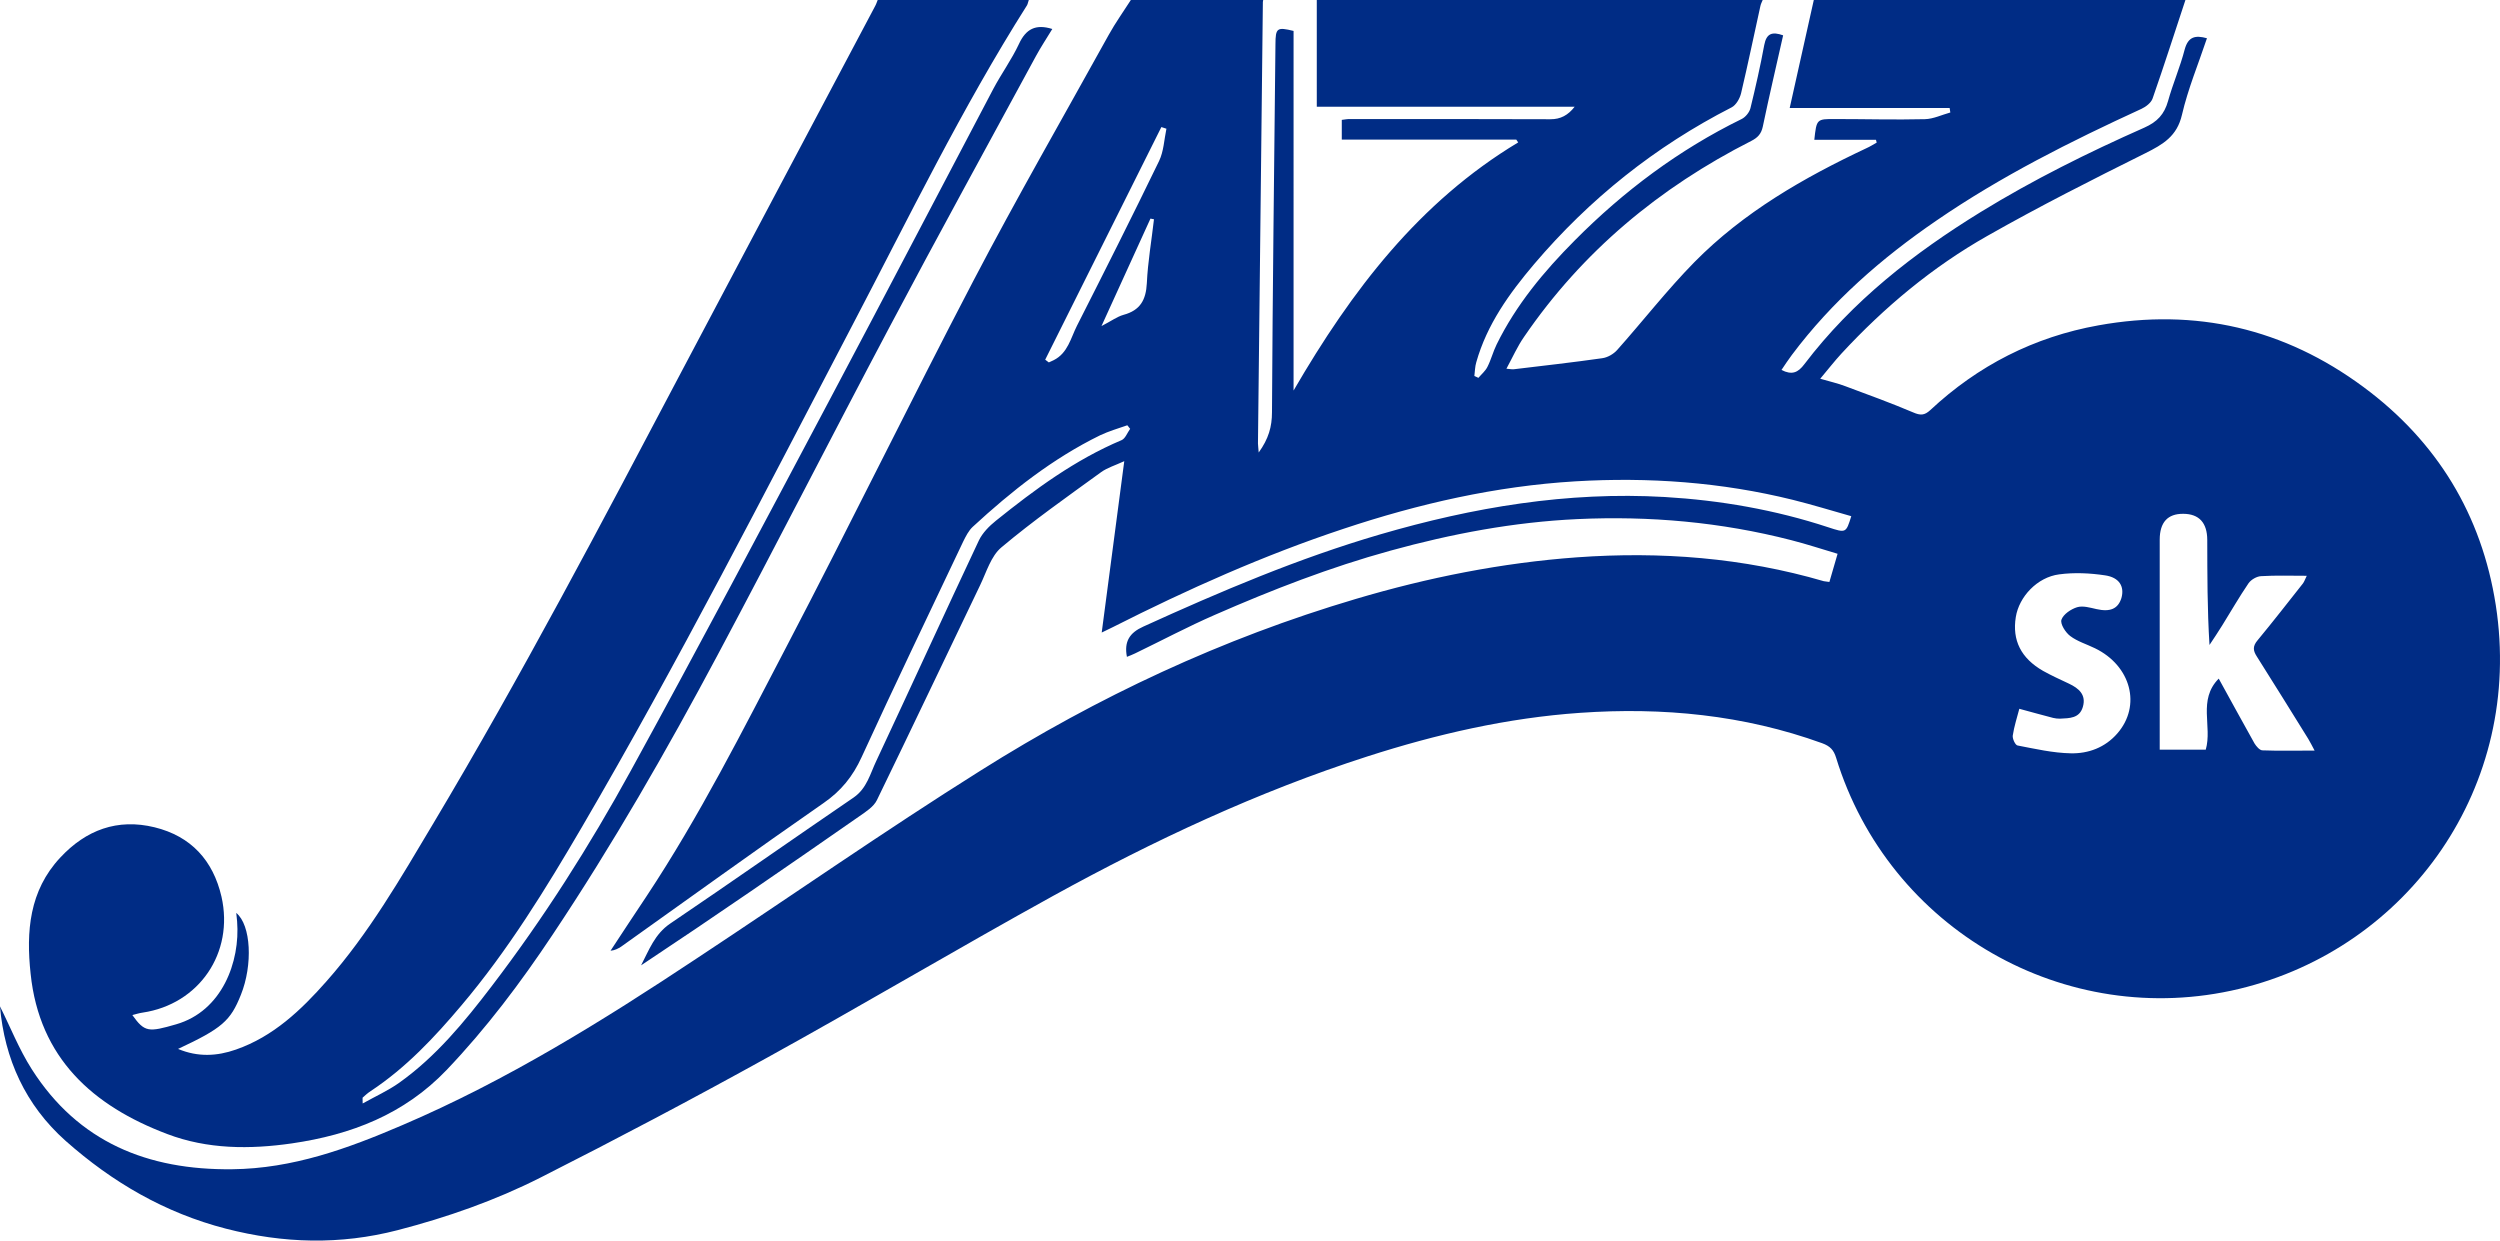
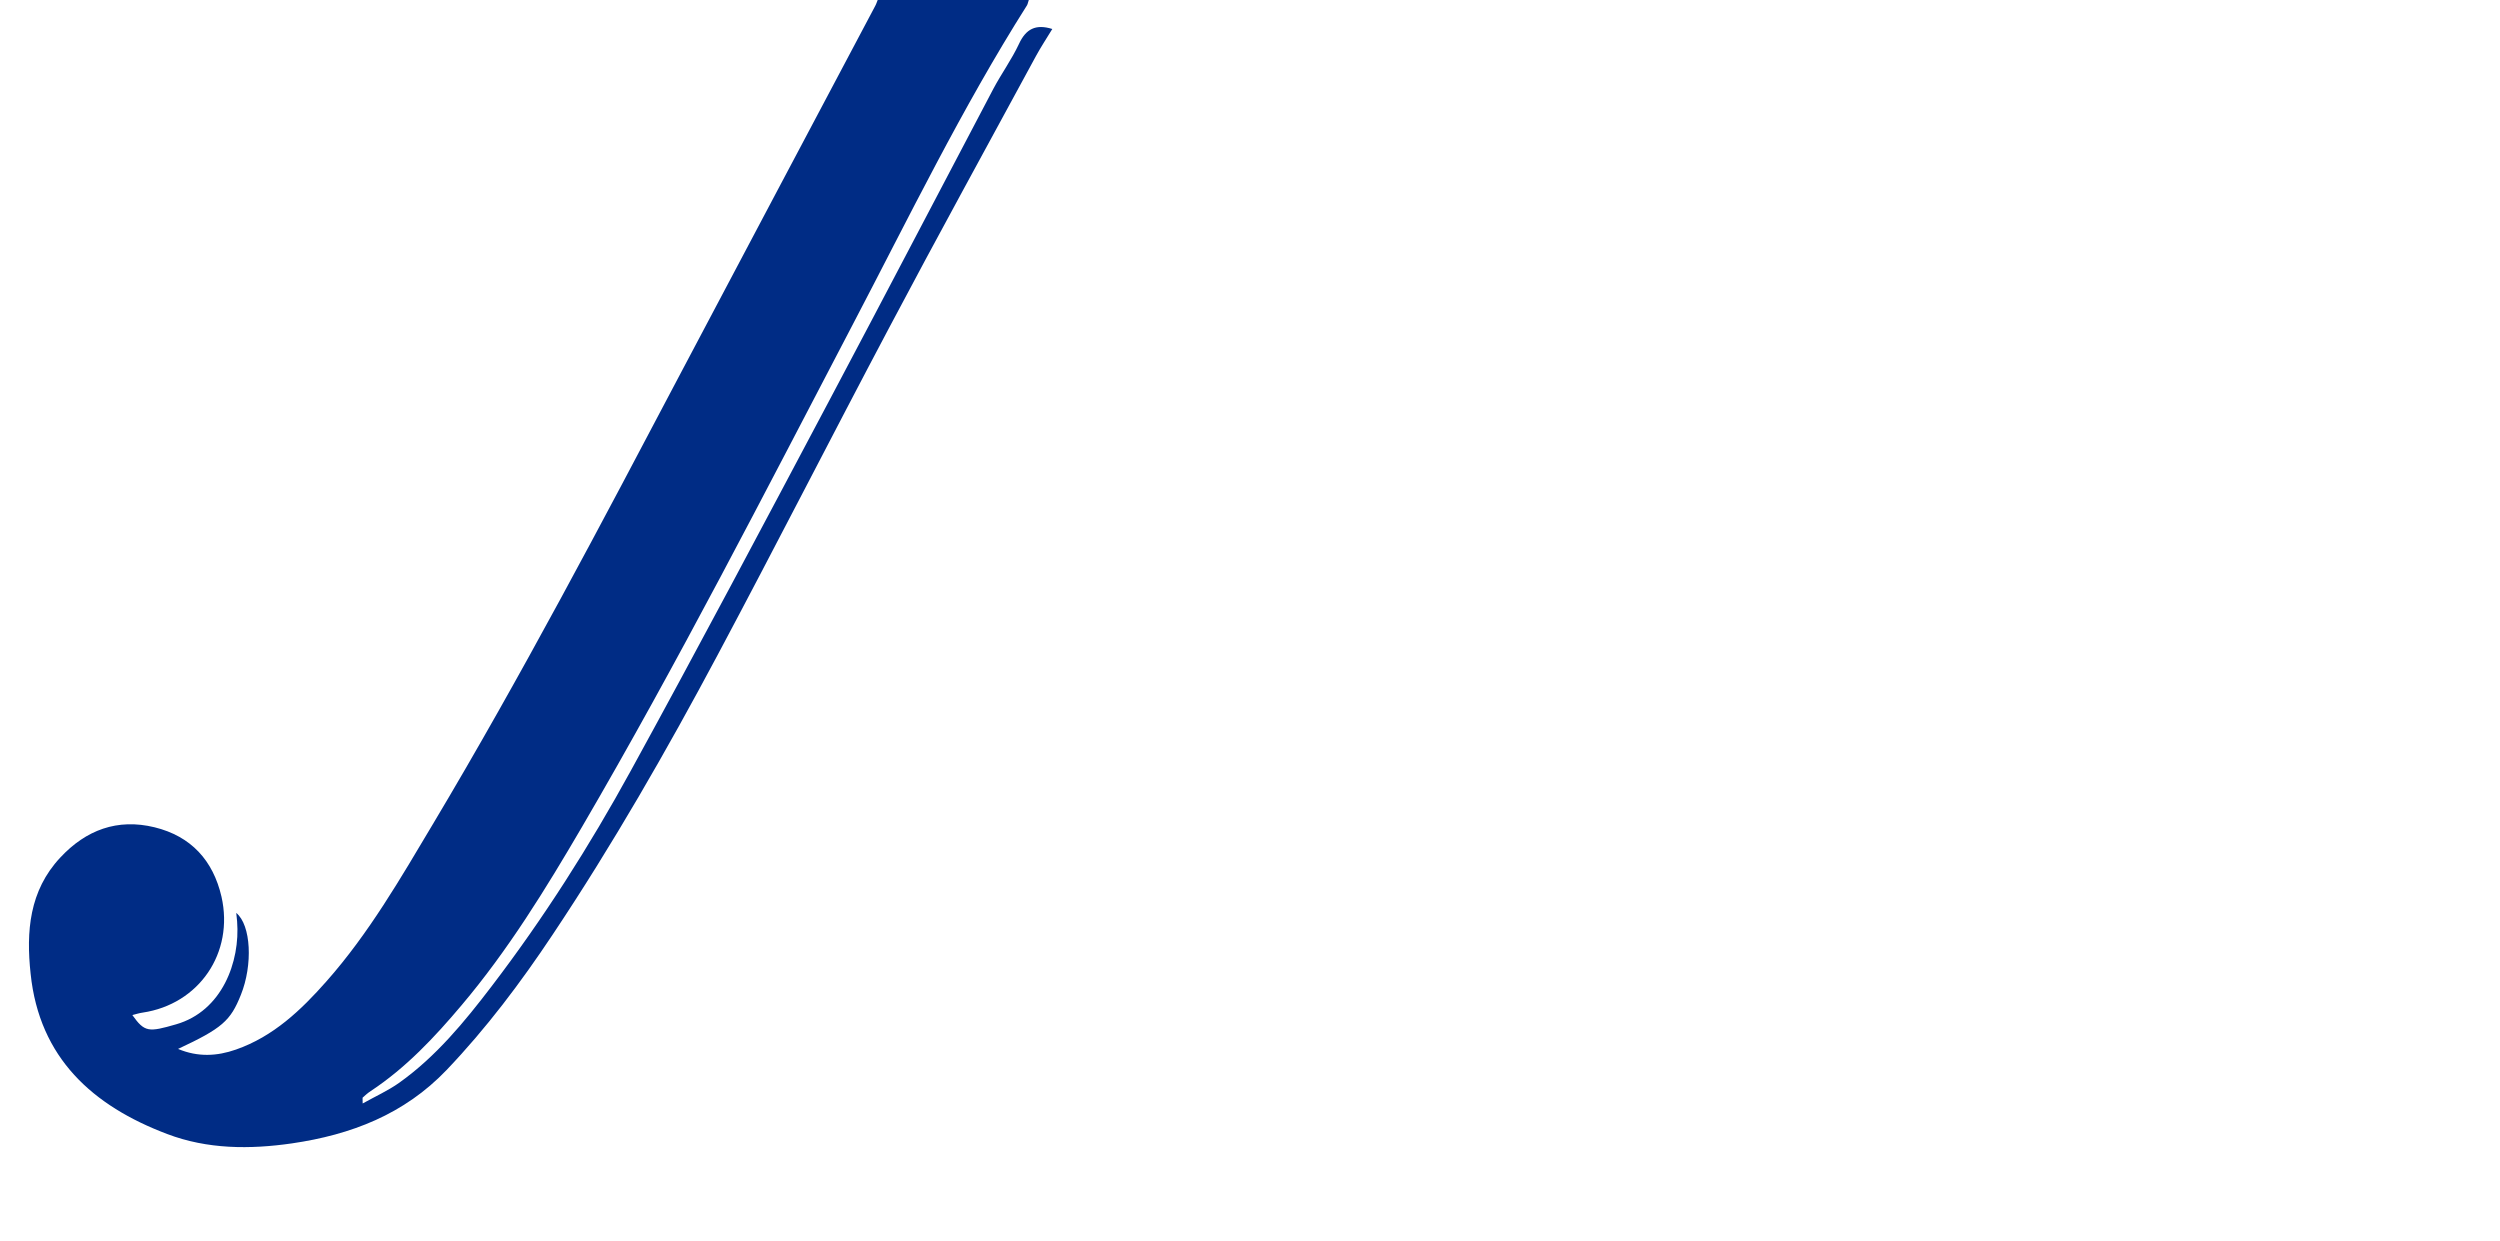
<svg xmlns="http://www.w3.org/2000/svg" version="1.1" id="Layer_1" x="0px" y="0px" width="474.453px" height="235.441px" viewBox="0 0 474.453 235.441" enable-background="new 0 0 474.453 235.441" xml:space="preserve">
  <g id="text">
</g>
  <g id="linka">
</g>
  <g id="znak">
-     <path fill="#002C85" d="M473.653,114.848c-2.658-17.115-11.147-31.076-25.102-41.396c-15.021-11.124-31.864-15.033-50.293-11.709   c-12.229,2.193-22.867,7.628-31.929,16.09c-1.113,1.022-1.876,1.031-3.253,0.432c-4.238-1.796-8.563-3.371-12.878-4.975   c-1.372-0.537-2.884-0.859-4.754-1.414c1.527-1.813,2.713-3.349,4.03-4.778c8.126-8.792,17.285-16.438,27.702-22.336   c9.815-5.574,19.885-10.663,29.992-15.694c3.341-1.672,5.988-3.208,6.926-7.279c1.144-4.934,3.127-9.692,4.744-14.53   c-2.251-0.627-3.574-0.275-4.226,2.13c-0.854,3.322-2.253,6.517-3.163,9.808c-0.707,2.504-2.048,3.941-4.501,5.031   c-10.66,4.722-21.078,9.889-31.032,16c-12.734,7.841-24.354,16.887-33.466,28.873c-1.241,1.656-2.388,2.111-4.36,1.112   c0.648-0.949,1.268-1.925,1.975-2.854c7.613-10.157,17.031-18.379,27.45-25.507c12.236-8.402,25.451-15.02,38.908-21.201   c0.826-0.382,1.81-1.138,2.097-1.951c2.16-6.185,4.168-12.458,6.232-18.697h-70.527c-1.505,6.679-3,13.367-4.574,20.493h30.353   c0.041,0.293,0.078,0.563,0.131,0.854c-1.604,0.438-3.219,1.233-4.829,1.268c-5.671,0.138-11.302-0.023-16.966-0.023   c-3.585-0.023-3.585-0.009-4.018,3.941h11.701c0.052,0.188,0.102,0.357,0.138,0.528c-0.653,0.366-1.279,0.771-1.946,1.063   c-11.955,5.623-23.322,12.157-32.651,21.624c-5.191,5.289-9.744,11.156-14.659,16.675c-0.683,0.771-1.829,1.433-2.851,1.561   c-5.585,0.797-11.177,1.421-16.781,2.096c-0.285,0.032-0.569-0.032-1.383-0.104c1.188-2.188,2.09-4.24,3.354-6.055   c11.069-16.187,25.682-28.329,43.116-37.175c1.229-0.626,1.896-1.343,2.188-2.723c1.206-5.779,2.562-11.531,3.859-17.317   c-2.08-0.74-3.16-0.382-3.585,1.835c-0.738,4.006-1.647,8.021-2.623,12.003c-0.202,0.778-0.926,1.684-1.675,2.048   c-11.895,5.834-22.354,13.65-31.675,23.047c-5.835,5.866-11.125,12.213-14.813,19.729c-0.677,1.366-1.049,2.893-1.75,4.259   c-0.388,0.788-1.128,1.392-1.713,2.08c-0.244-0.121-0.504-0.235-0.765-0.357c0.114-0.887,0.114-1.778,0.365-2.607   c2.023-7.167,6.267-13.051,10.963-18.601c10.531-12.395,22.979-22.347,37.485-29.76c0.854-0.438,1.561-1.681,1.805-2.682   c1.292-5.452,2.431-10.985,3.647-16.472c0.079-0.438,0.282-0.82,0.453-1.227h-84.624V20.25h48.943   c-1.244,1.609-2.677,2.398-4.623,2.38c-12.701-0.048-25.401-0.039-38.112-0.039c-0.496,0-0.976,0.106-1.464,0.161v3.738h33.115   c0.104,0.18,0.22,0.357,0.364,0.537c-18.785,11.303-31.563,28.042-42.63,47.09V5.869c-3.151-0.771-3.421-0.566-3.438,2.534   c-0.244,23.291-0.536,46.555-0.658,69.83c0,2.752-0.644,5.044-2.521,7.645c-0.056-0.917-0.139-1.332-0.139-1.723   c0.313-27.913,0.62-55.817,0.93-83.721c0-0.148,0.037-0.286,0.069-0.433h-25.123c-1.407,2.202-2.919,4.307-4.193,6.606   c-8.604,15.553-17.506,31.009-25.743,46.781c-11.979,22.931-23.339,46.214-35.323,69.15c-8.41,16.107-16.594,32.359-26.653,47.548   c-2.302,3.438-4.566,6.899-6.834,10.345c0.82-0.071,1.462-0.415,2.031-0.788c12.774-9.092,25.509-18.291,38.38-27.229   c3.347-2.307,5.574-5.078,7.24-8.728c6.288-13.717,12.831-27.308,19.291-40.939c0.485-0.968,1.016-2.041,1.794-2.764   c7.348-6.777,15.141-12.952,24.193-17.382c1.642-0.778,3.422-1.29,5.148-1.895c0.188,0.229,0.367,0.449,0.537,0.677   c-0.537,0.737-0.909,1.838-1.624,2.146c-8.834,3.729-16.438,9.336-23.842,15.284c-1.276,1.023-2.543,2.301-3.235,3.739   c-6.548,13.901-12.929,27.888-19.461,41.823c-1.171,2.444-1.788,5.234-4.308,6.973c-11.628,7.935-23.135,16.019-34.804,23.917   c-2.958,2-4.023,5.021-5.542,7.938c13.983-9.271,27.732-18.762,41.44-28.303c1.244-0.869,2.707-1.797,3.317-3.056   c6.597-13.563,13.058-27.189,19.591-40.794c1.194-2.479,2.063-5.525,4.03-7.165c6.037-5.073,12.529-9.634,18.926-14.279   c1.17-0.843,2.658-1.283,4.396-2.087c-1.479,11.091-2.859,21.655-4.281,32.525c0.967-0.463,1.552-0.756,2.118-1.03   c14.189-7.177,28.661-13.65,43.784-18.664c14.303-4.763,28.903-8.096,43.986-9.004c13.896-0.827,27.701,0.152,41.271,3.51   c3.724,0.929,7.401,2.057,11.095,3.104c-1,3.22-1,3.209-4.372,2.105c-10.074-3.317-20.461-5.121-31.025-5.746   c-18.462-1.073-36.405,1.958-54.03,7.102c-15.485,4.526-30.269,10.815-44.921,17.488c-2.606,1.17-3.688,2.826-3.122,5.744   c0.506-0.212,1.034-0.391,1.547-0.651c5.055-2.438,10.021-5.086,15.171-7.328c10.841-4.745,21.865-9.027,33.302-12.173   c11.611-3.2,23.395-5.429,35.462-5.987c13.7-0.636,27.237,0.56,40.566,3.988c2.938,0.749,5.842,1.707,8.824,2.593   c-0.597,2.042-1.073,3.681-1.554,5.349c-0.464-0.073-0.771-0.09-1.063-0.147c-15.304-4.469-30.938-5.671-46.81-4.532   c-14.302,1.039-28.263,3.824-41.994,7.897c-25.305,7.49-49.032,18.592-71.273,32.609c-18.188,11.425-35.813,23.729-53.744,35.566   c-17.902,11.881-36.121,23.218-55.949,31.691c-10.329,4.438-20.802,8.254-32.285,8.37c-16.016,0.188-29.212-5.127-38.038-18.983   c-2.423-3.795-4.082-8.046-6.04-11.938c0.878,9.971,4.812,18.722,12.482,25.55c8.854,7.84,18.794,13.649,30.404,16.649   c10.931,2.816,21.684,3.104,32.589,0.283c9.365-2.43,18.503-5.624,27.107-9.979c14.527-7.349,28.969-14.986,43.229-22.875   c18.104-9.988,35.893-20.56,54.039-30.573c19.104-10.514,38.815-19.761,59.668-26.479c13.147-4.227,26.564-7.313,40.354-8.272   c15.659-1.096,31.053,0.373,45.938,5.761c1.542,0.563,2.211,1.305,2.658,2.755c9.978,32.556,43.529,51.789,76.521,43.865   C457.106,179.92,478.983,149.204,473.653,114.848 M217.649,53.739c-0.164,3.193-1.261,5.16-4.43,6.012   c-1.235,0.352-2.343,1.188-4.179,2.131c3.269-7.169,6.298-13.791,9.297-20.396c0.235,0.041,0.454,0.09,0.666,0.129   C218.543,45.661,217.836,49.692,217.649,53.739z M219.964,30.571c-5.067,10.467-10.317,20.876-15.574,31.244   c-1.188,2.35-1.731,5.192-4.425,6.542c-0.299,0.155-0.615,0.293-0.916,0.424c-0.212-0.17-0.464-0.359-0.689-0.521   c7.354-14.718,14.701-29.426,22.046-44.147c0.325,0.104,0.641,0.192,0.959,0.315C220.932,26.492,220.857,28.735,219.964,30.571z    M401.826,139.199c-2.321,2.669-5.493,3.84-8.822,3.765c-3.391-0.063-6.762-0.844-10.109-1.486c-0.432-0.063-1-1.298-0.91-1.895   c0.26-1.714,0.804-3.396,1.243-5.069c2.235,0.607,4.347,1.192,6.411,1.729c0.446,0.114,0.9,0.146,1.315,0.146   c1.777-0.092,3.696-0.041,4.33-2.228c0.676-2.3-0.745-3.525-2.646-4.422c-1.634-0.771-3.324-1.536-4.895-2.414   c-4.201-2.404-5.891-5.818-5.184-10.213c0.609-3.852,4.062-7.574,8.24-8.11c2.842-0.383,5.842-0.242,8.703,0.188   c2.722,0.396,3.712,2.138,3.104,4.3c-0.635,2.055-2.131,2.697-4.737,2.104c-1.212-0.27-2.566-0.685-3.666-0.357   c-1.17,0.357-2.613,1.334-2.979,2.366c-0.27,0.804,0.771,2.437,1.675,3.109c1.366,1.032,3.111,1.544,4.688,2.315   C404.435,126.353,406.427,133.928,401.826,139.199z M429.344,142.402c-0.522-0.032-1.14-0.762-1.479-1.309   c-2.243-4.015-4.445-8.037-6.793-12.305c-4.016,4.073-1.179,9.046-2.463,13.489h-8.736v-2.177v-37.664   c0-3.317,1.515-4.95,4.474-4.925c2.986,0.016,4.541,1.689,4.549,4.958c0.016,6.58,0,13.153,0.424,19.933   c0.812-1.229,1.642-2.455,2.411-3.705c1.669-2.682,3.236-5.421,4.991-7.996c0.496-0.707,1.576-1.327,2.396-1.357   c2.786-0.172,5.566-0.071,8.663-0.071c-0.293,0.607-0.458,1.071-0.707,1.43c-2.859,3.614-5.688,7.263-8.623,10.806   c-0.95,1.122-0.886,1.938-0.152,3.073c3.28,5.191,6.531,10.425,9.767,15.645c0.382,0.602,0.669,1.244,1.202,2.219   C435.715,142.444,432.534,142.524,429.344,142.402z" />
    <path fill="#002C85" d="M31.742,215.219c7.631,2.9,15.684,2.927,23.68,1.771c11.199-1.634,21.284-5.501,29.328-13.92   c7.559-7.922,14.102-16.634,20.138-25.703c11.425-17.121,21.653-34.966,31.326-53.103c10.995-20.617,21.599-41.431,32.521-62.044   c9.134-17.276,18.559-34.391,27.863-51.568c0.96-1.762,2.07-3.438,3.111-5.15c-3.162-0.991-5.007,0-6.32,2.82   c-1.384,2.964-3.349,5.67-4.885,8.564c-10.338,19.614-20.583,39.271-30.977,58.856c-12.514,23.589-25.004,47.188-37.843,70.583   c-7.811,14.244-16.521,27.951-26.409,40.891c-5.145,6.734-10.525,13.294-17.504,18.268c-2.073,1.473-4.43,2.537-6.94,3.935   c0-0.871-0.058-1.09,0.018-1.137c0.479-0.425,0.967-0.872,1.526-1.229c6.688-4.422,12.101-10.196,17.222-16.271   c8.841-10.464,15.981-22.084,22.865-33.86c18.181-31.131,34.583-63.227,51.283-95.154c10.709-20.445,20.787-41.227,33.163-60.759   c0.172-0.294,0.203-0.676,0.342-1.01h-28.679c-0.161,0.393-0.283,0.806-0.502,1.188c-12.19,23.039-24.453,46.076-36.608,69.111   c-15.286,28.973-30.504,57.973-47.295,86.089c-6.159,10.327-12.171,20.764-20.189,29.829c-4.835,5.479-10.104,10.5-17.196,12.971   c-3.591,1.26-7.216,1.463-10.987-0.122c8.347-3.899,9.955-5.321,11.922-10.262c2.29-5.69,1.942-13.237-0.877-15.548   c0.064,0.585,0.129,1.099,0.162,1.604c0.603,7.68-2.859,17.031-11.569,19.535c-5.249,1.519-5.975,1.519-8.313-1.755   c0.691-0.174,1.299-0.376,1.949-0.465c10.72-1.595,17.381-11.338,14.97-21.997c-1.594-6.894-5.787-11.482-12.701-13.175   c-7.046-1.721-13.02,0.504-17.901,5.754c-5.885,6.291-6.484,14.035-5.623,22.029C7.47,200.812,17.612,209.881,31.742,215.219" />
  </g>
</svg>